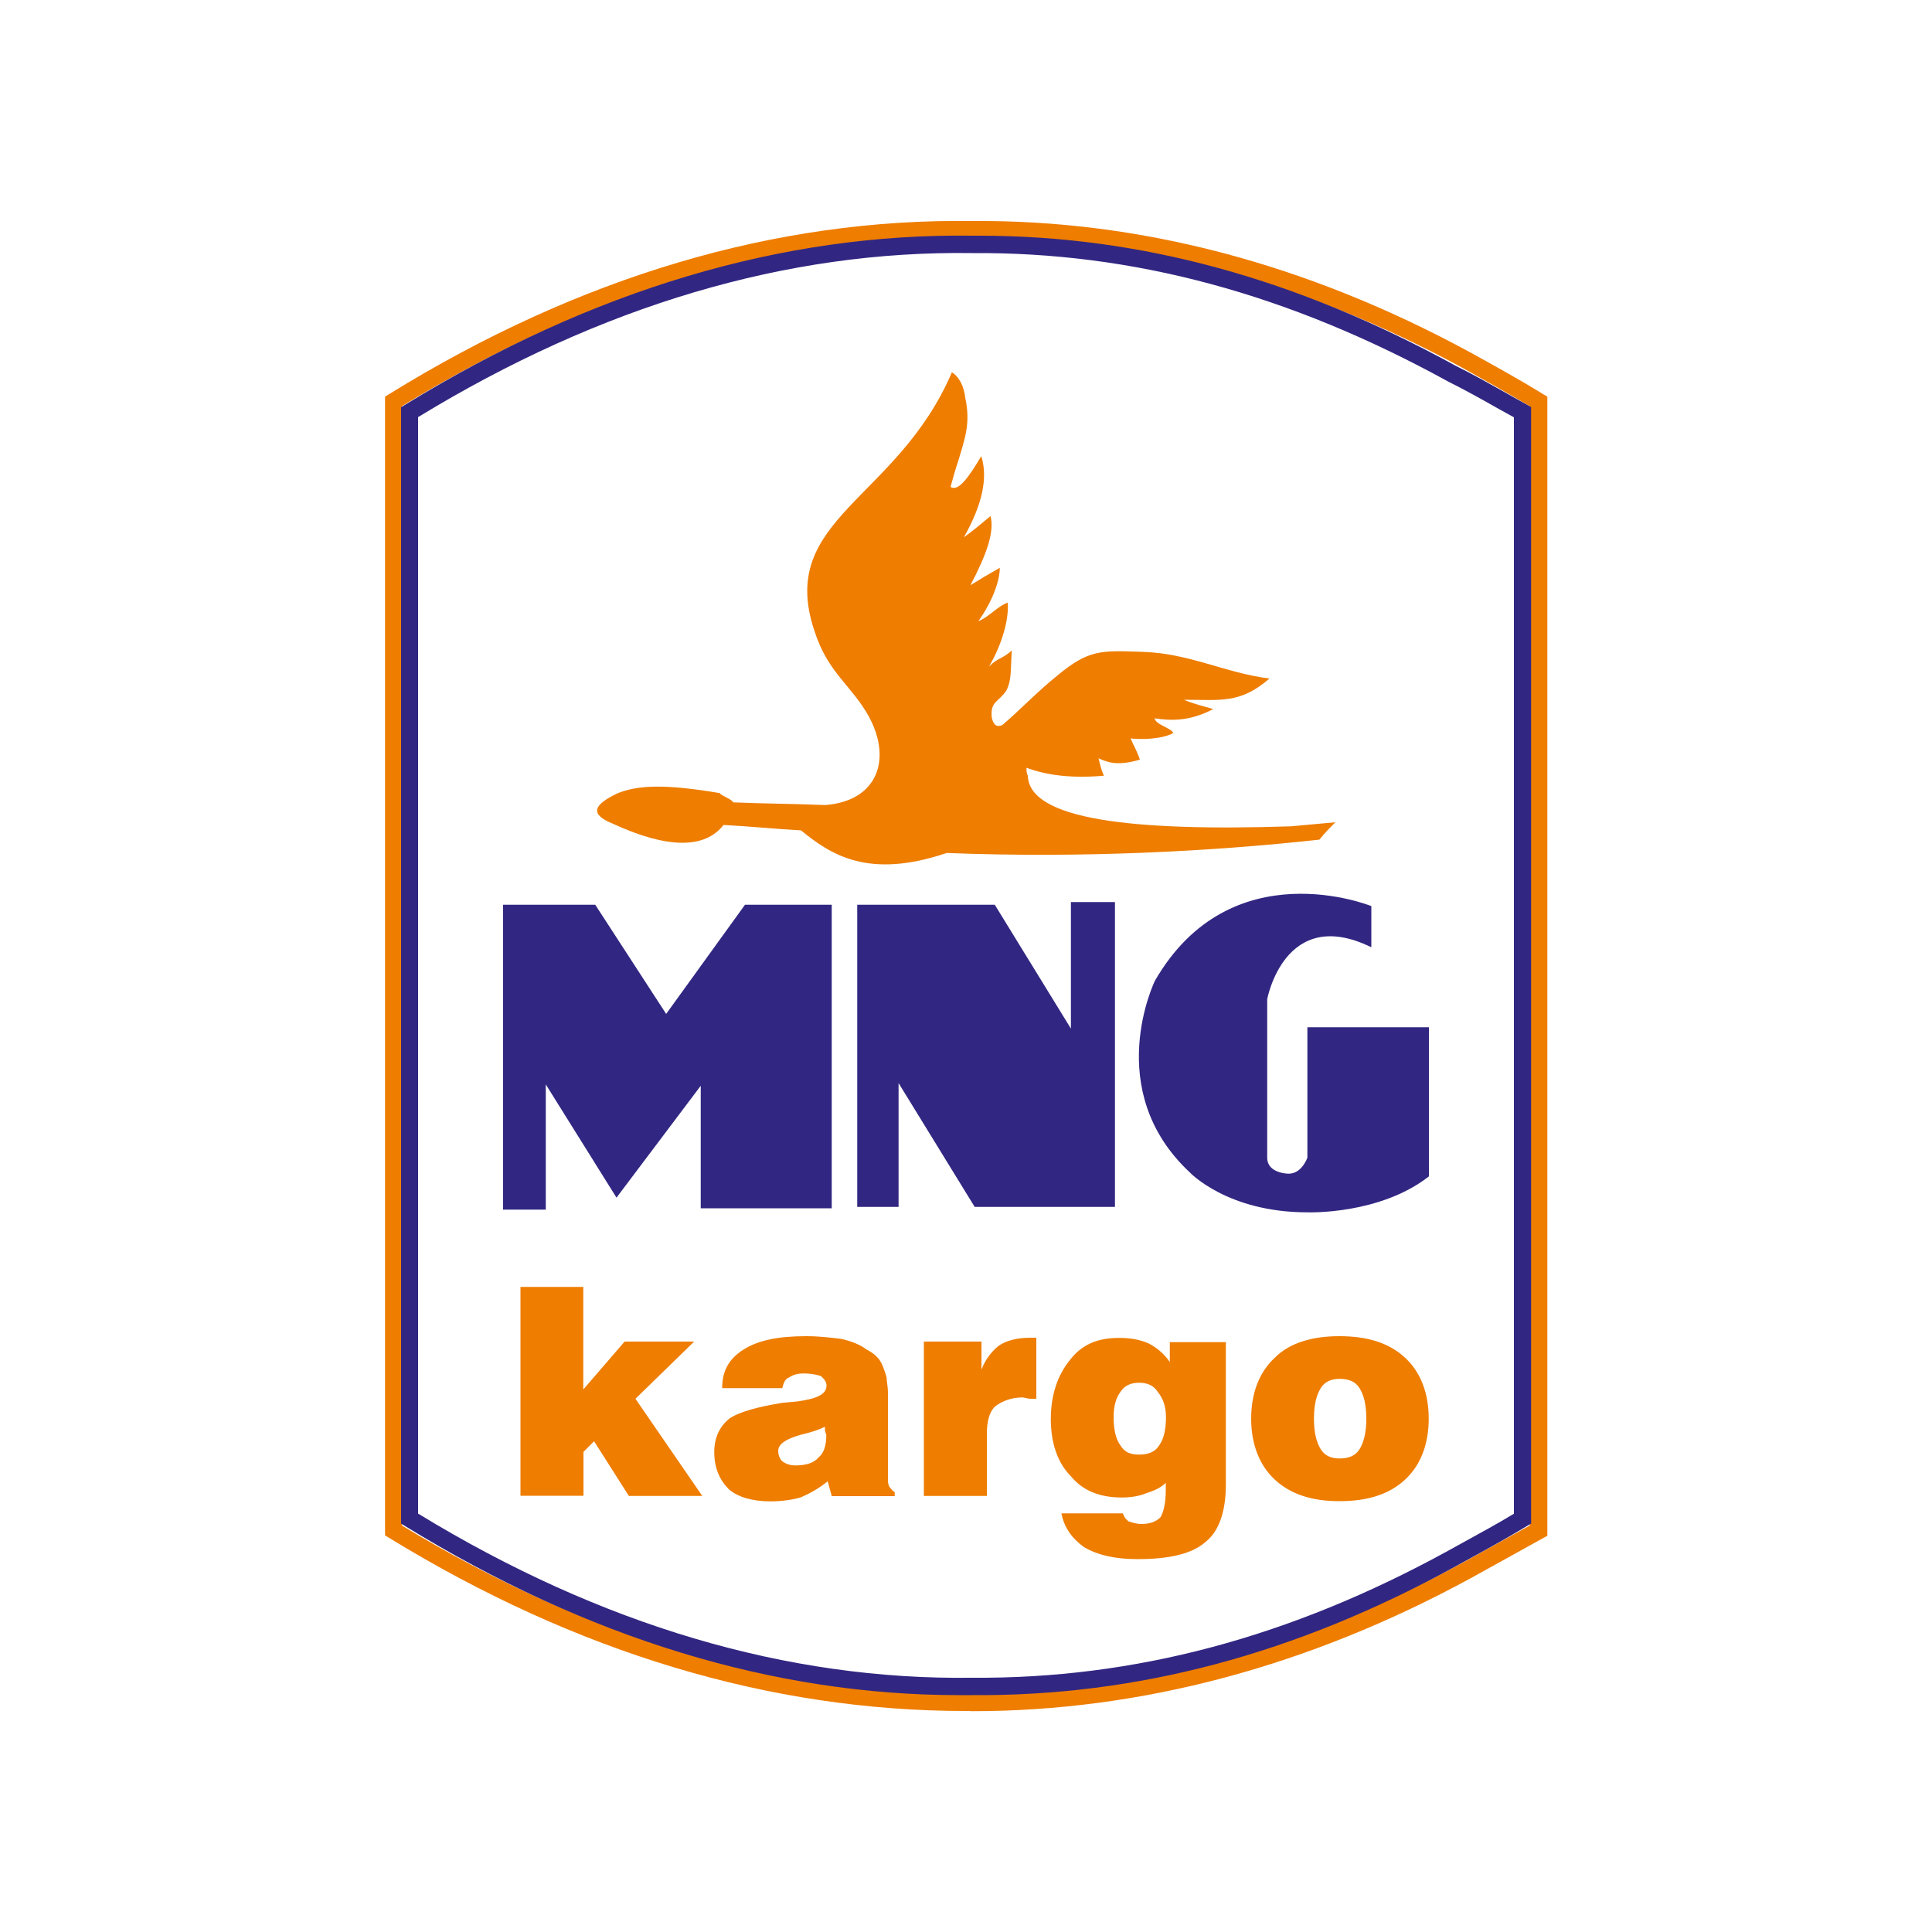
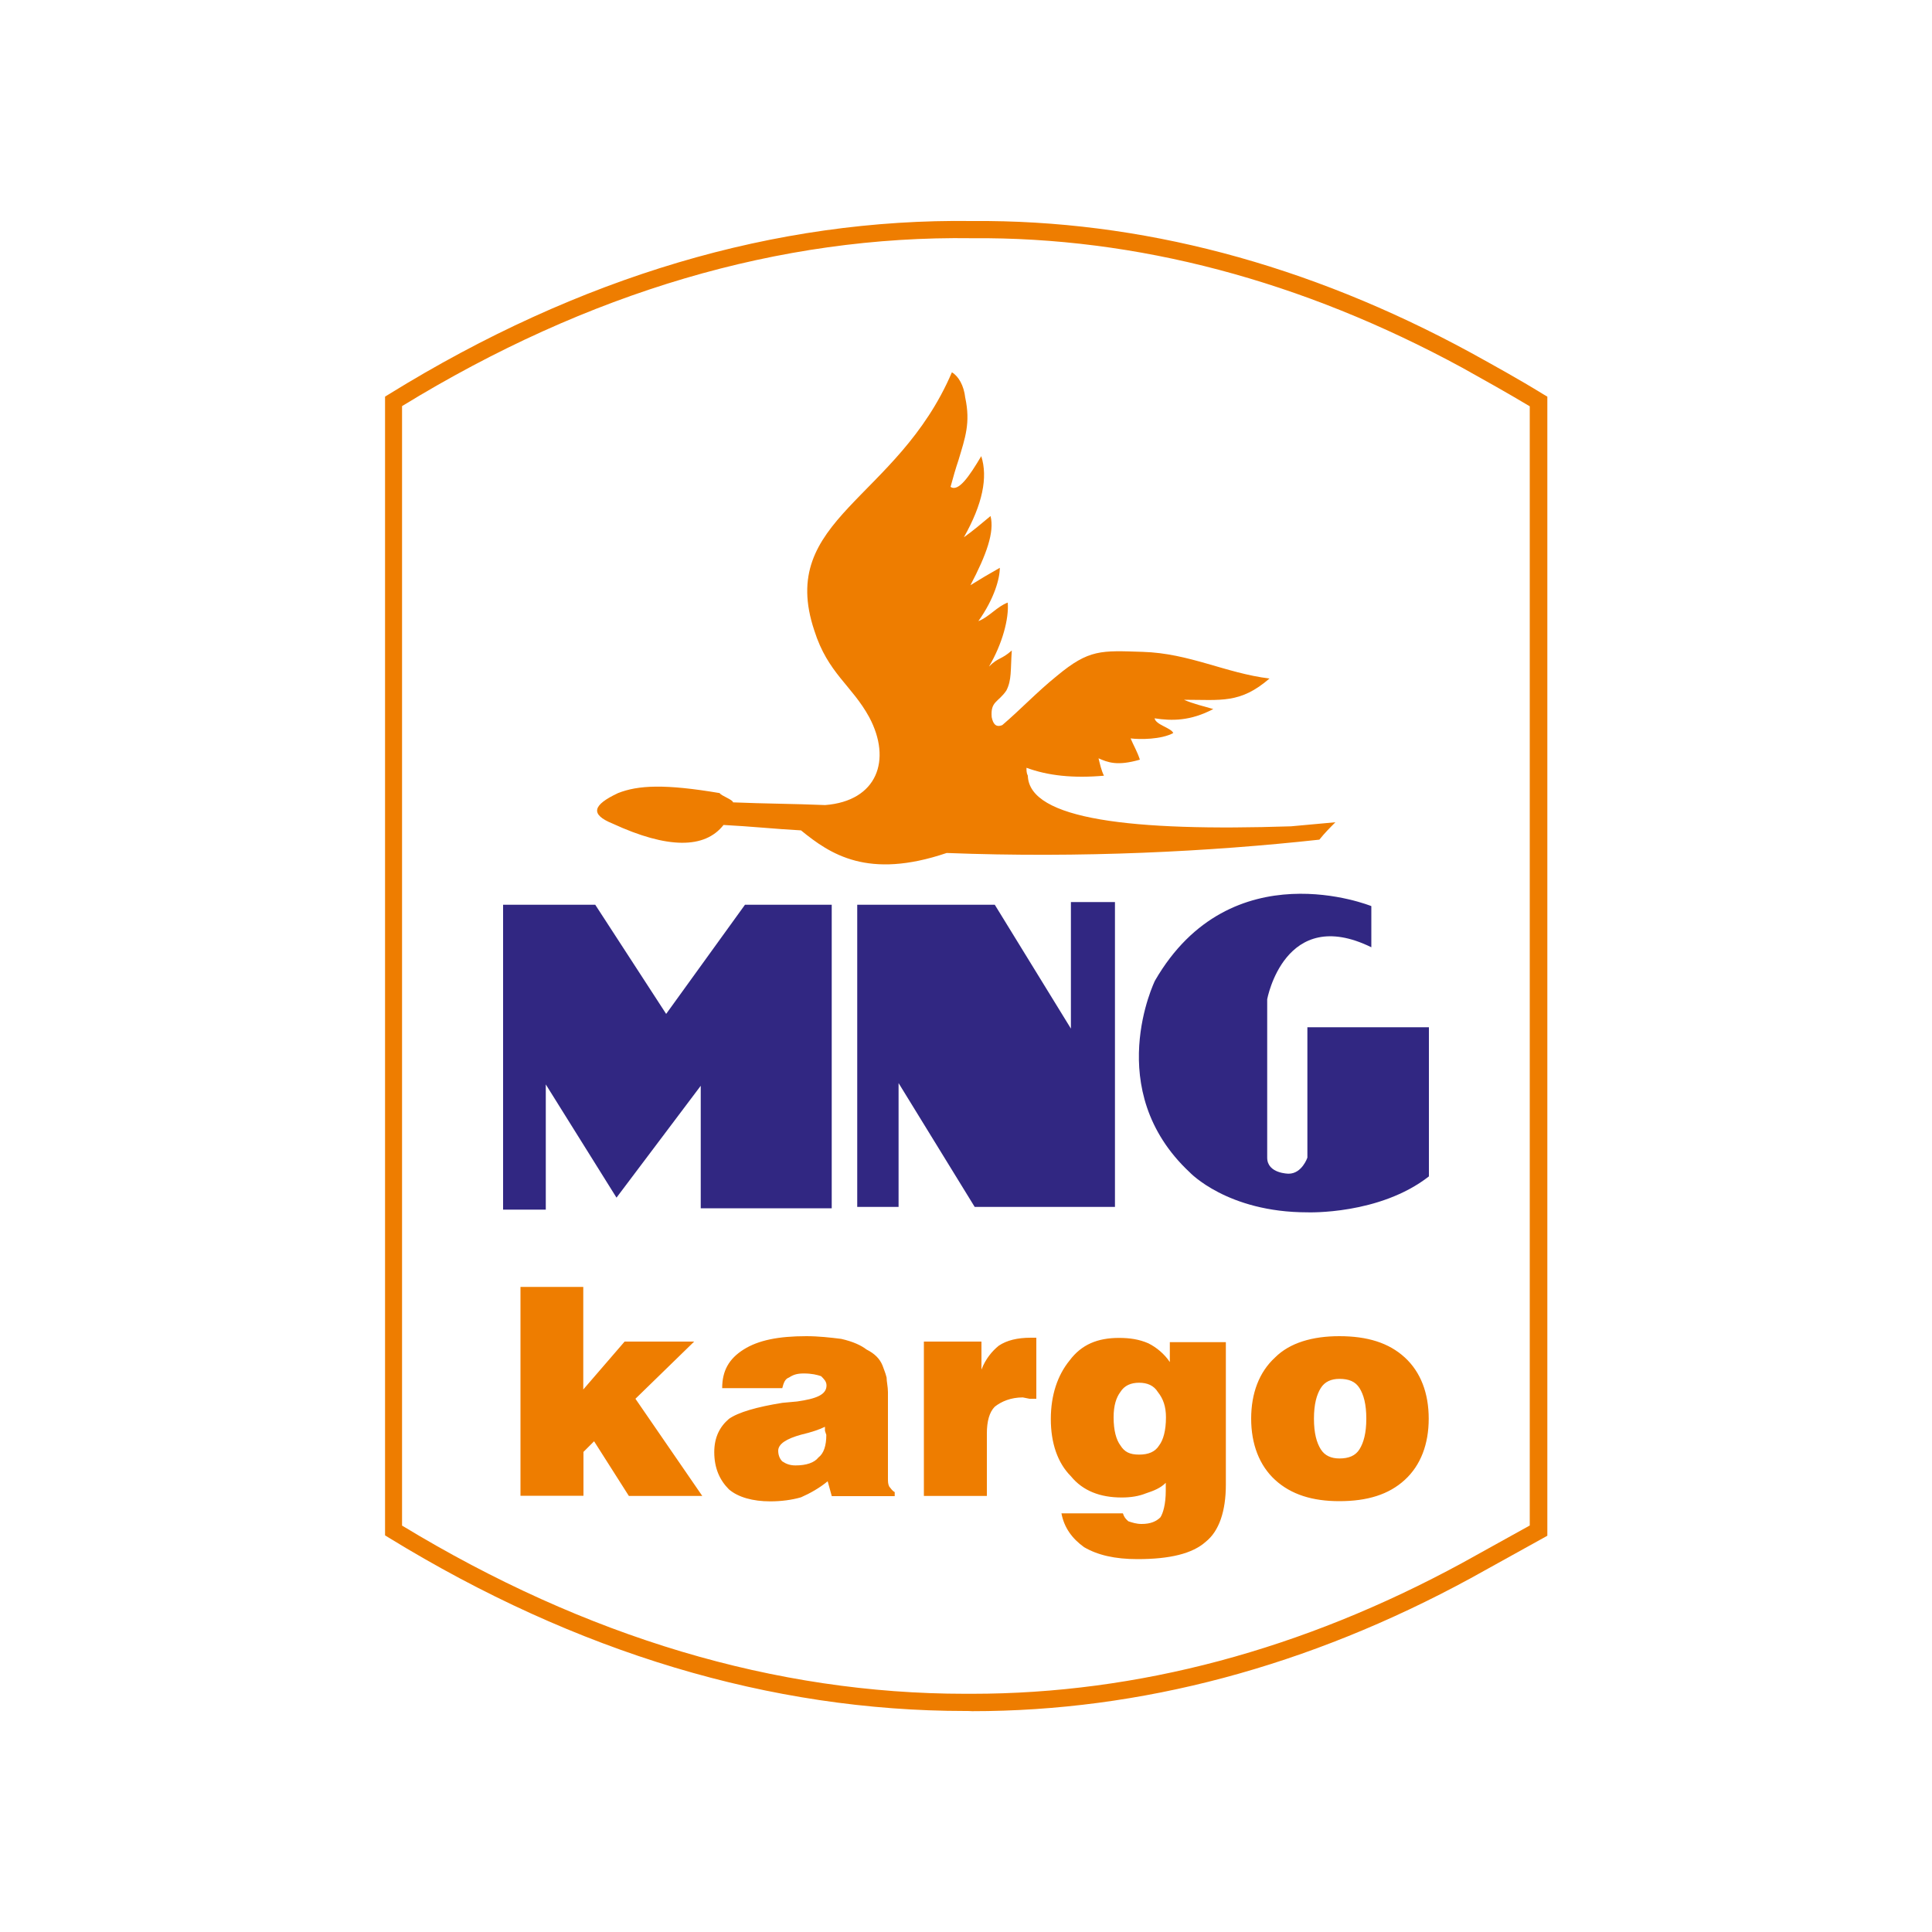
<svg xmlns="http://www.w3.org/2000/svg" version="1.1" id="Layer_1" x="0px" y="0px" viewBox="0 0 1000 1000" style="enable-background:new 0 0 1000 1000;" xml:space="preserve">
  <style type="text/css">
	.st0{fill-rule:evenodd;clip-rule:evenodd;fill:#312782;}
	.st1{fill-rule:evenodd;clip-rule:evenodd;fill:#EE7D00;}
	.st2{fill:#EE7D00;}
	.st3{fill:#312782;}
</style>
  <g>
-     <path class="st0" d="M739.6,531.7h-62.9v67.5c0,0-2.8,8.3-9.7,8.3c0,0-11.1,0-11.1-8.3v-82c0,0,9-48.9,53.9-26.9V469   c0,0-72.6-29.6-112,38.6c0,0-27.7,56.5,18,99.2c0,0,19.4,20.7,60.9,20.7c0,0,37.3,1.4,62.9-18.6V531.7L739.6,531.7z M430.5,625.4   V468.3h-44.9l-40.8,56.5l-36.7-56.5h-47.7v157.8h22.1v-64.8l36.6,58.6l43.6-57.9v63.4H430.5L430.5,625.4z M577.1,466.9h-22.8v65.5   l-39.4-64.1h-71.2v156.4h21.4v-64.1l39.4,64.1h72.6V466.9L577.1,466.9z" />
+     <path class="st0" d="M739.6,531.7h-62.9v67.5c0,0-2.8,8.3-9.7,8.3c0,0-11.1,0-11.1-8.3v-82c0,0,9-48.9,53.9-26.9V469   c0,0-72.6-29.6-112,38.6c0,0-27.7,56.5,18,99.2c0,0,19.4,20.7,60.9,20.7c0,0,37.3,1.4,62.9-18.6V531.7L739.6,531.7M430.5,625.4   V468.3h-44.9l-40.8,56.5l-36.7-56.5h-47.7v157.8h22.1v-64.8l36.6,58.6l43.6-57.9v63.4H430.5L430.5,625.4z M577.1,466.9h-22.8v65.5   l-39.4-64.1h-71.2v156.4h21.4v-64.1l39.4,64.1h72.6V466.9L577.1,466.9z" />
    <path class="st1" d="M691.2,425.6c-2.8,2.8-5.5,5.5-8.3,9c-56.7,6.2-123.1,9.6-192.9,6.9c-40.8,13.8-60.2,0.7-75.4-11.7   c-13.1-0.7-26.3-2.1-40.1-2.8c-9.7,12.4-29,12.4-57.4-0.7c-11.8-4.8-10.4-9.6,2.8-15.8c10.4-4.1,24.2-4.8,52.6,0   c0.7,1.4,6.9,3.4,6.9,4.8c16.6,0.7,31.1,0.7,47.7,1.4c27-2.1,34.6-23.4,22.8-45.5c-9-16.5-21.4-22.7-28.4-44.8   c-19.4-57.9,42.9-67.5,71.2-133.7c3.5,2.1,6.2,6.9,6.9,13.1c2.8,13.1,0,20.7-3.5,32.4c-1.4,4.1-2.8,9-4.1,13.8   c4.1,2.8,9.7-5.5,15.9-15.9c3.5,11,0.7,24.8-9,42c4.8-3.4,9.7-7.6,13.8-11c2.1,8.3-2.1,20-10.4,35.8c5.5-3.4,9-5.5,15.2-9   c0,5.5-2.8,15.9-11.1,27.6c5.5-2.1,9.7-7.6,15.2-9.6c0.7,8.3-2.8,21.4-9.7,33.1c4.8-4.8,6.2-3.4,11.8-8.3   c-0.7,10.3,0,15.2-2.8,20.7c-4.2,6.2-8.3,5.5-7.6,13.8c0.7,3.4,2.1,5.5,5.5,4.1c9.7-8.3,18-17.2,28.3-25.5   c16.6-13.8,22.8-13.1,44.3-12.4c24.2,0.7,42.9,11,65.7,13.8c-15.2,13.1-24.9,11-44.3,11c4.8,2.1,10.4,3.4,15.2,4.8   c-11.8,6.2-21.4,6.2-30.4,4.8c0.7,3.4,8.3,4.8,9.7,7.6c-6.2,3.4-17.3,3.4-22.1,2.8c1.4,3.4,3.5,6.9,4.8,11   c-11.8,3.4-16.6,1.4-21.4-0.7c0.7,2.8,1.4,6.2,2.8,9c-15.9,1.4-29,0-40.1-4.1c0,1.4,0,2.8,0.7,4.1c0.7,22.7,53.9,28.9,136.2,26.2   C676,427,683.6,426.3,691.2,425.6L691.2,425.6z" />
    <path class="st1" d="M269.4,774.3V666.1h32.5v53.1l21.4-24.8h36L328.9,724l34.6,50.3h-38l-18-28.3l-5.5,5.5v22.7H269.4L269.4,774.3   z M427,738.5c-2.8,1.4-6.9,2.8-12.4,4.1c-7.6,2.1-11.8,4.8-11.8,8.3c0,2.1,0.7,4.1,2.1,5.5c2.1,1.4,4.1,2.1,6.9,2.1   c5.5,0,9.7-1.4,11.8-4.1c2.8-2.1,4.1-6.2,4.1-11.7l-0.7-2.1C427,739.8,427,739.2,427,738.5L427,738.5z M430.5,774.3l-2.1-7.6   c-4.1,3.4-9,6.2-13.8,8.3c-4.8,1.4-10.4,2.1-15.9,2.1c-9,0-16.6-2.1-21.4-6.2c-4.8-4.8-7.6-11-7.6-19.3c0-7.6,2.8-13.1,7.6-17.2   c4.8-3.4,14.5-6.2,27.7-8.3l7.6-0.7c9.7-1.4,15.2-3.4,15.2-8.3c0-2.1-1.4-3.4-2.8-4.8c-2.1-0.7-4.8-1.4-9-1.4   c-3.5,0-5.5,0.7-7.6,2.1c-2.1,0.7-2.8,2.8-3.5,5.5h-31.1c0-9,3.5-15.2,11.1-20c7.6-4.8,18-6.9,32.5-6.9c6.2,0,12.4,0.7,18,1.4   c6.2,1.4,10.4,3.4,13.1,5.5c4.2,2.1,6.9,4.8,8.3,8.3c0.7,2.1,1.4,3.4,2.1,6.2c0,2.1,0.7,4.8,0.7,7.6v44.8c0,1.4,0,2.8,0.7,4.1   c0.7,0.7,1.4,2.1,2.8,2.8v2.1H430.5L430.5,774.3z M478.2,774.3v-79.9H508v14.5c2.1-5.5,5.5-9.6,9-12.4c4.2-2.8,9.7-4.1,16.6-4.1   h2.8V724h-3.5l-3.5-0.7c-6.2,0-11.1,2.1-14.5,4.8c-2.8,2.8-4.1,7.6-4.1,13.8v32.4H478.2L478.2,774.3z M576.4,733.6   c0,6.9,1.4,11.7,3.5,14.5c2.1,3.4,4.8,4.8,9.7,4.8c4.8,0,8.3-1.4,10.4-4.8c2.1-2.8,3.5-7.6,3.5-14.5c0-5.5-1.4-9.6-4.2-13.1   c-2.1-3.4-5.5-4.8-9.7-4.8c-4.2,0-7.6,1.4-9.7,4.8C577.8,723.3,576.4,727.4,576.4,733.6L576.4,733.6z M549.4,783.3h31.8   c0.7,2.1,1.4,2.8,2.8,4.1c2.1,0.7,4.2,1.4,6.9,1.4c4.8,0,7.6-1.4,9.7-3.4c1.4-2.1,2.8-6.9,2.8-13.8v-4.1c-2.8,2.8-6.2,4.1-10.4,5.5   c-3.5,1.4-7.6,2.1-12.4,2.1c-11.1,0-20.1-3.4-26.3-11c-6.9-6.9-10.4-17.2-10.4-29.6c0-12.4,3.5-22.7,9.7-30.3   c6.2-8.3,14.5-11.7,25.6-11.7c5.5,0,10.4,0.7,15.2,2.8c4.2,2.1,8.3,5.5,11.1,9.7v-10.3h29v73.7c0,13.8-3.5,24.1-10.4,29.6   c-6.9,6.2-18.7,9-35.3,9c-11.8,0-20.7-2.1-27.7-6.2C555,796.4,550.8,790.8,549.4,783.3L549.4,783.3z M680.1,734.3   c0,7.6,1.4,12.4,3.5,15.8c2.1,3.4,5.5,4.8,9.7,4.8c4.8,0,8.3-1.4,10.4-4.8c2.1-3.4,3.5-8.3,3.5-15.8c0-7.6-1.4-12.4-3.5-15.8   c-2.1-3.4-5.5-4.8-10.4-4.8c-4.2,0-7.6,1.4-9.7,4.8C681.5,721.9,680.1,726.8,680.1,734.3L680.1,734.3z M647.6,734.3   c0-13.1,4.1-24.1,12.4-31.7c7.6-7.6,19.4-11,33.2-11c14.5,0,25.6,3.4,33.9,11c8.3,7.6,12.4,18.6,12.4,31.7   c0,13.1-4.1,24.1-12.4,31.7c-8.3,7.6-19.4,11-33.9,11c-13.8,0-24.9-3.4-33.2-11C651.8,758.5,647.6,747.4,647.6,734.3L647.6,734.3z" />
    <path class="st2" d="M499.6,885.6c-100.7,0-201.1-30.1-298.2-89.6l-2.1-1.3V205.3l2.1-1.3c98.4-60.8,200-91,301.8-89.6   c86.9-0.7,173.6,22.2,258,68.1c12.3,6.8,25,13.8,37.5,21.5l2.2,1.3v589.6l-39.7,22c-84,45.7-170.8,68.8-258,68.8   C501.9,885.6,500.8,885.6,499.6,885.6z M208.2,789.7c95.1,57.7,193.1,87,291.4,87c1.2,0,2.3,0,3.5,0c85.8,0,171.1-22.8,253.7-67.7   l35-19.4V210.3c-11.7-7-23.5-13.6-35-20c-83-45.1-168.4-67.7-253.7-67H503c-99.4-1.4-198.6,27.9-294.9,86.9V789.7z" />
-     <path class="st3" d="M496.4,877.4c-95.8,0-192.2-29.4-286.7-87.5l-2.1-1.3V210.8l2.1-1.3c96.7-59.5,195.5-88.9,293.5-87.5   c1.3,0,2.5,0,3.8,0c83.3,0,164,22.1,246.6,67.4c9.1,4.5,17.7,9.4,26.8,14.5c3.2,1.8,6.5,3.7,9.8,5.5l2.3,1.3v577.9l-2.2,1.3   c-9.6,5.8-18.6,10.8-28.1,16c-2.9,1.6-5.8,3.2-8.7,4.8c-83.1,45.6-165,67.3-250.5,66.7C500.8,877.4,498.6,877.4,496.4,877.4z    M216.5,783.5c94.6,57.7,191,86.2,286.6,84.9c83.9,0.6,164.5-20.8,246.2-65.6c2.9-1.6,5.8-3.2,8.7-4.8c8.7-4.8,17-9.3,25.6-14.5   V216c-2.5-1.4-5.1-2.8-7.6-4.2c-9-5.1-17.6-9.9-26.6-14.4c-82.6-45.4-163-67-246.2-66.4H503c-95.7-1.4-192,27.2-286.6,84.9V783.5z" />
  </g>
</svg>